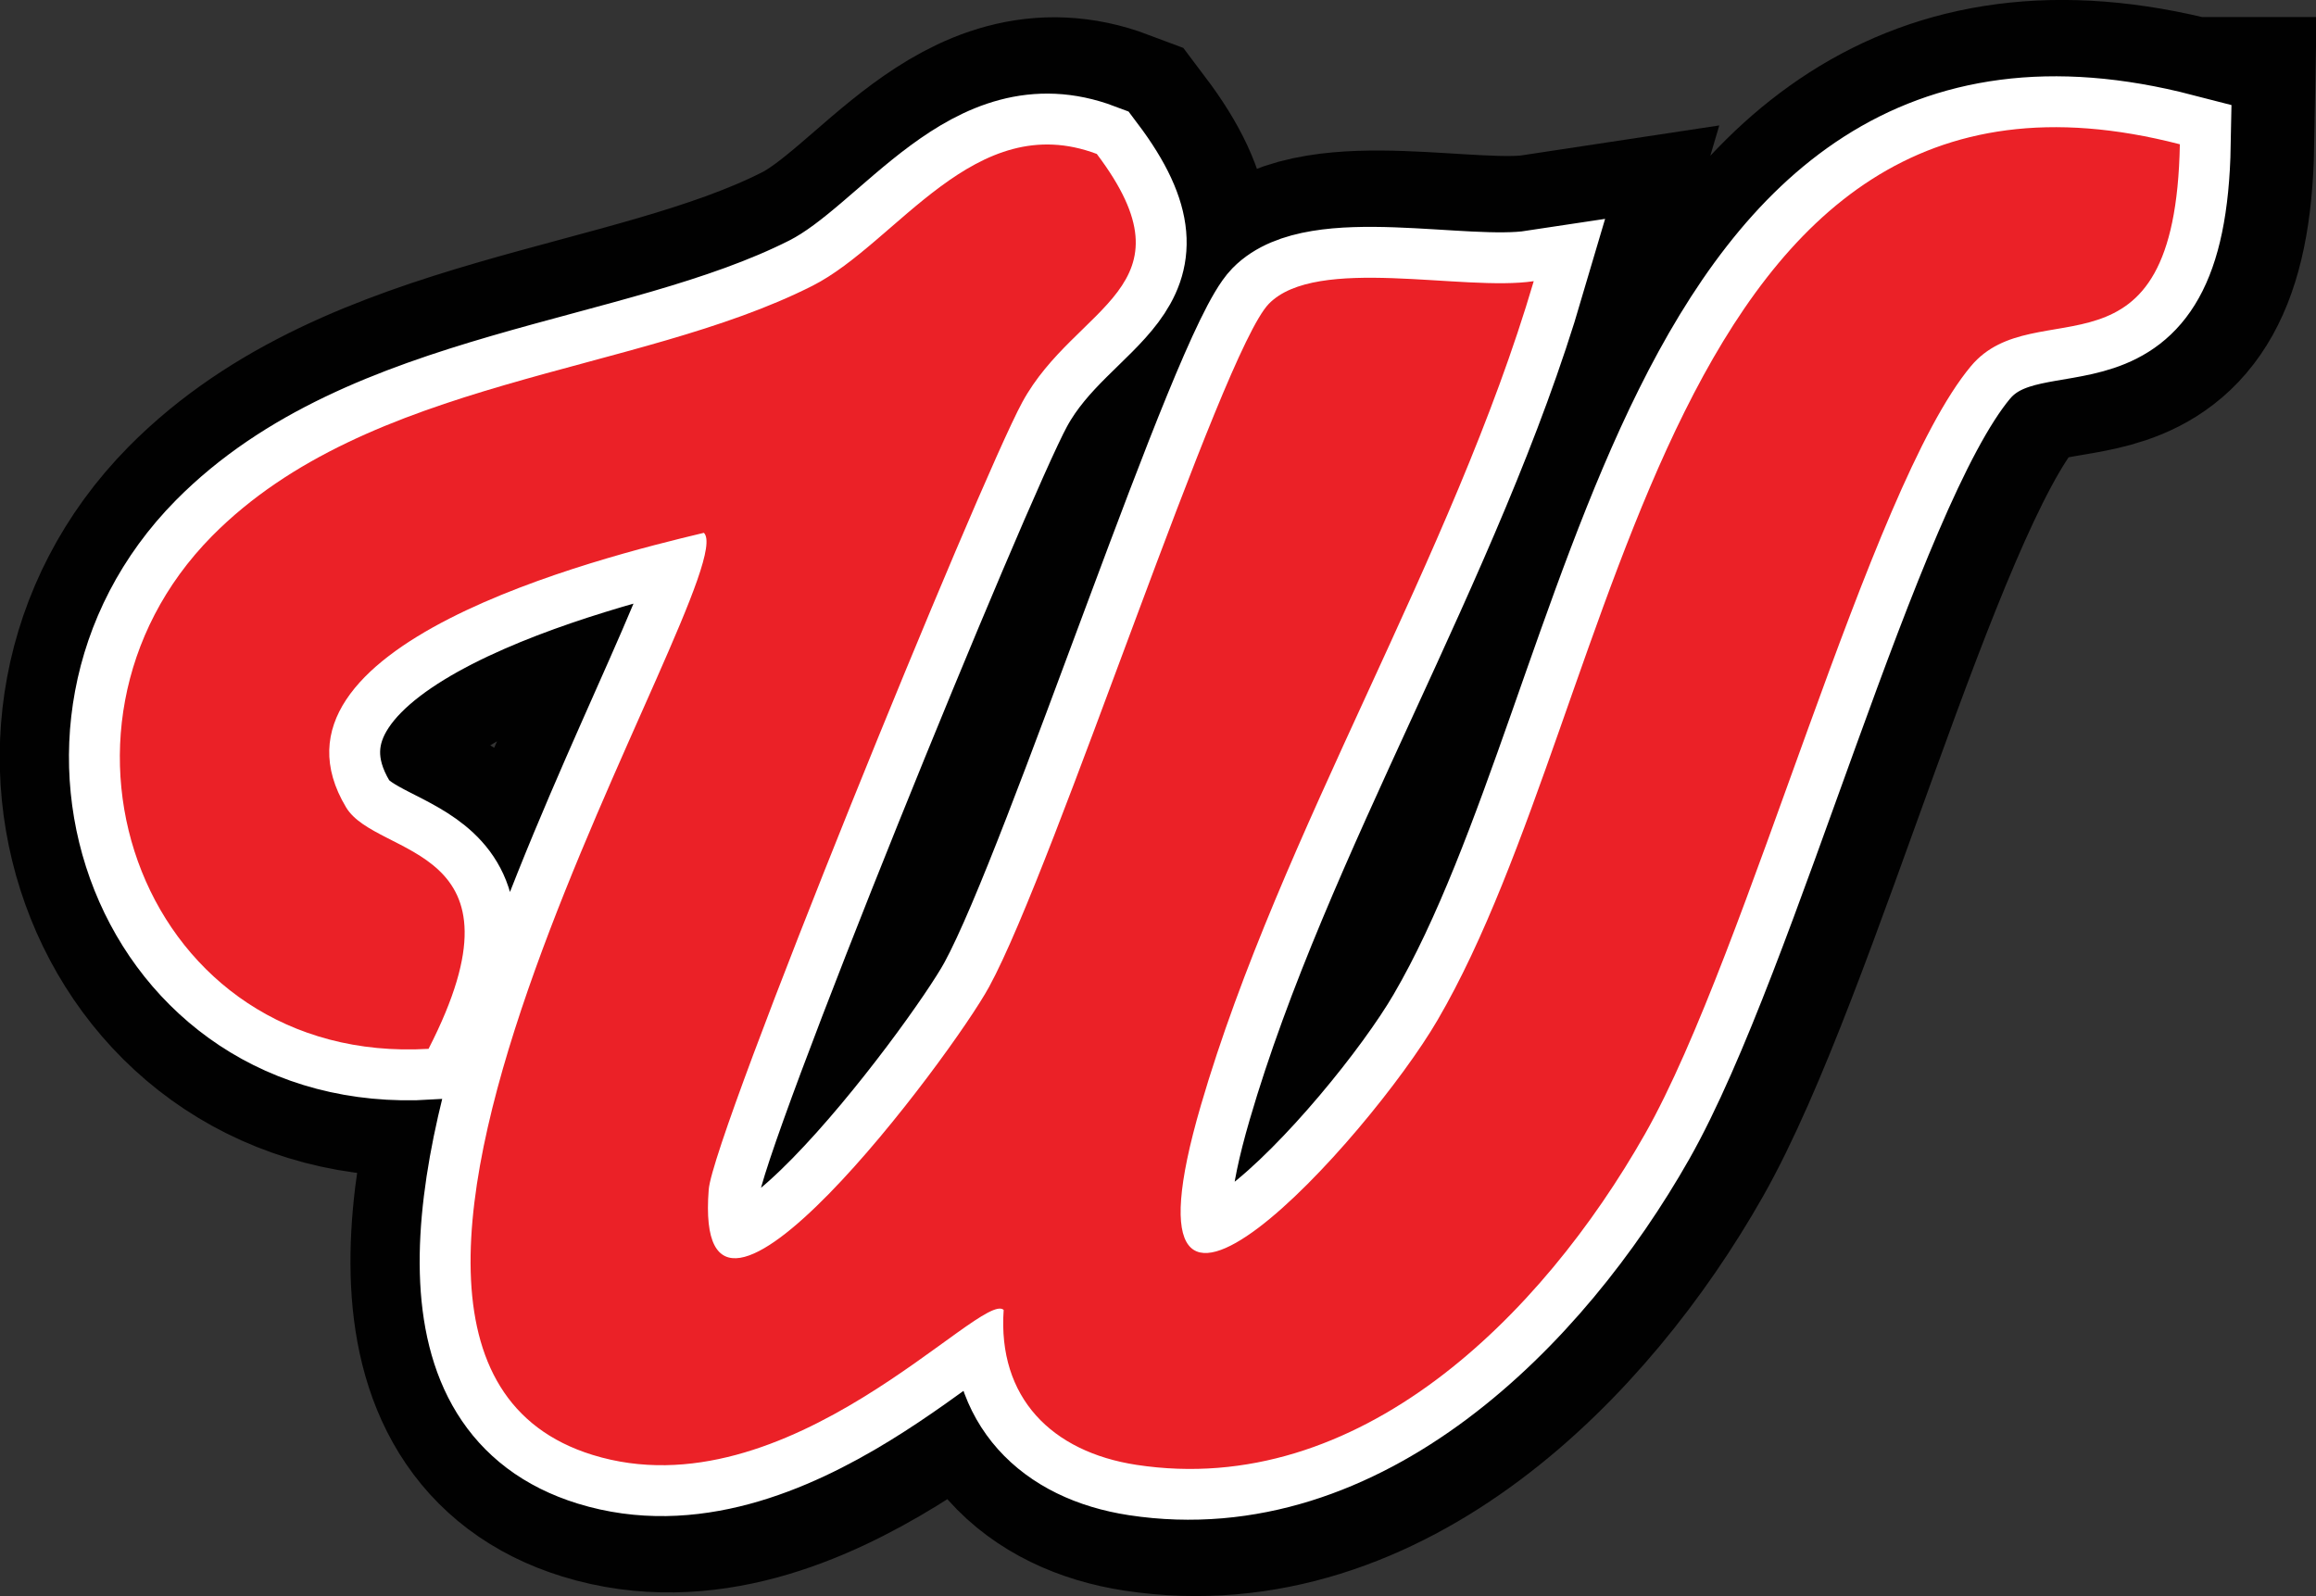
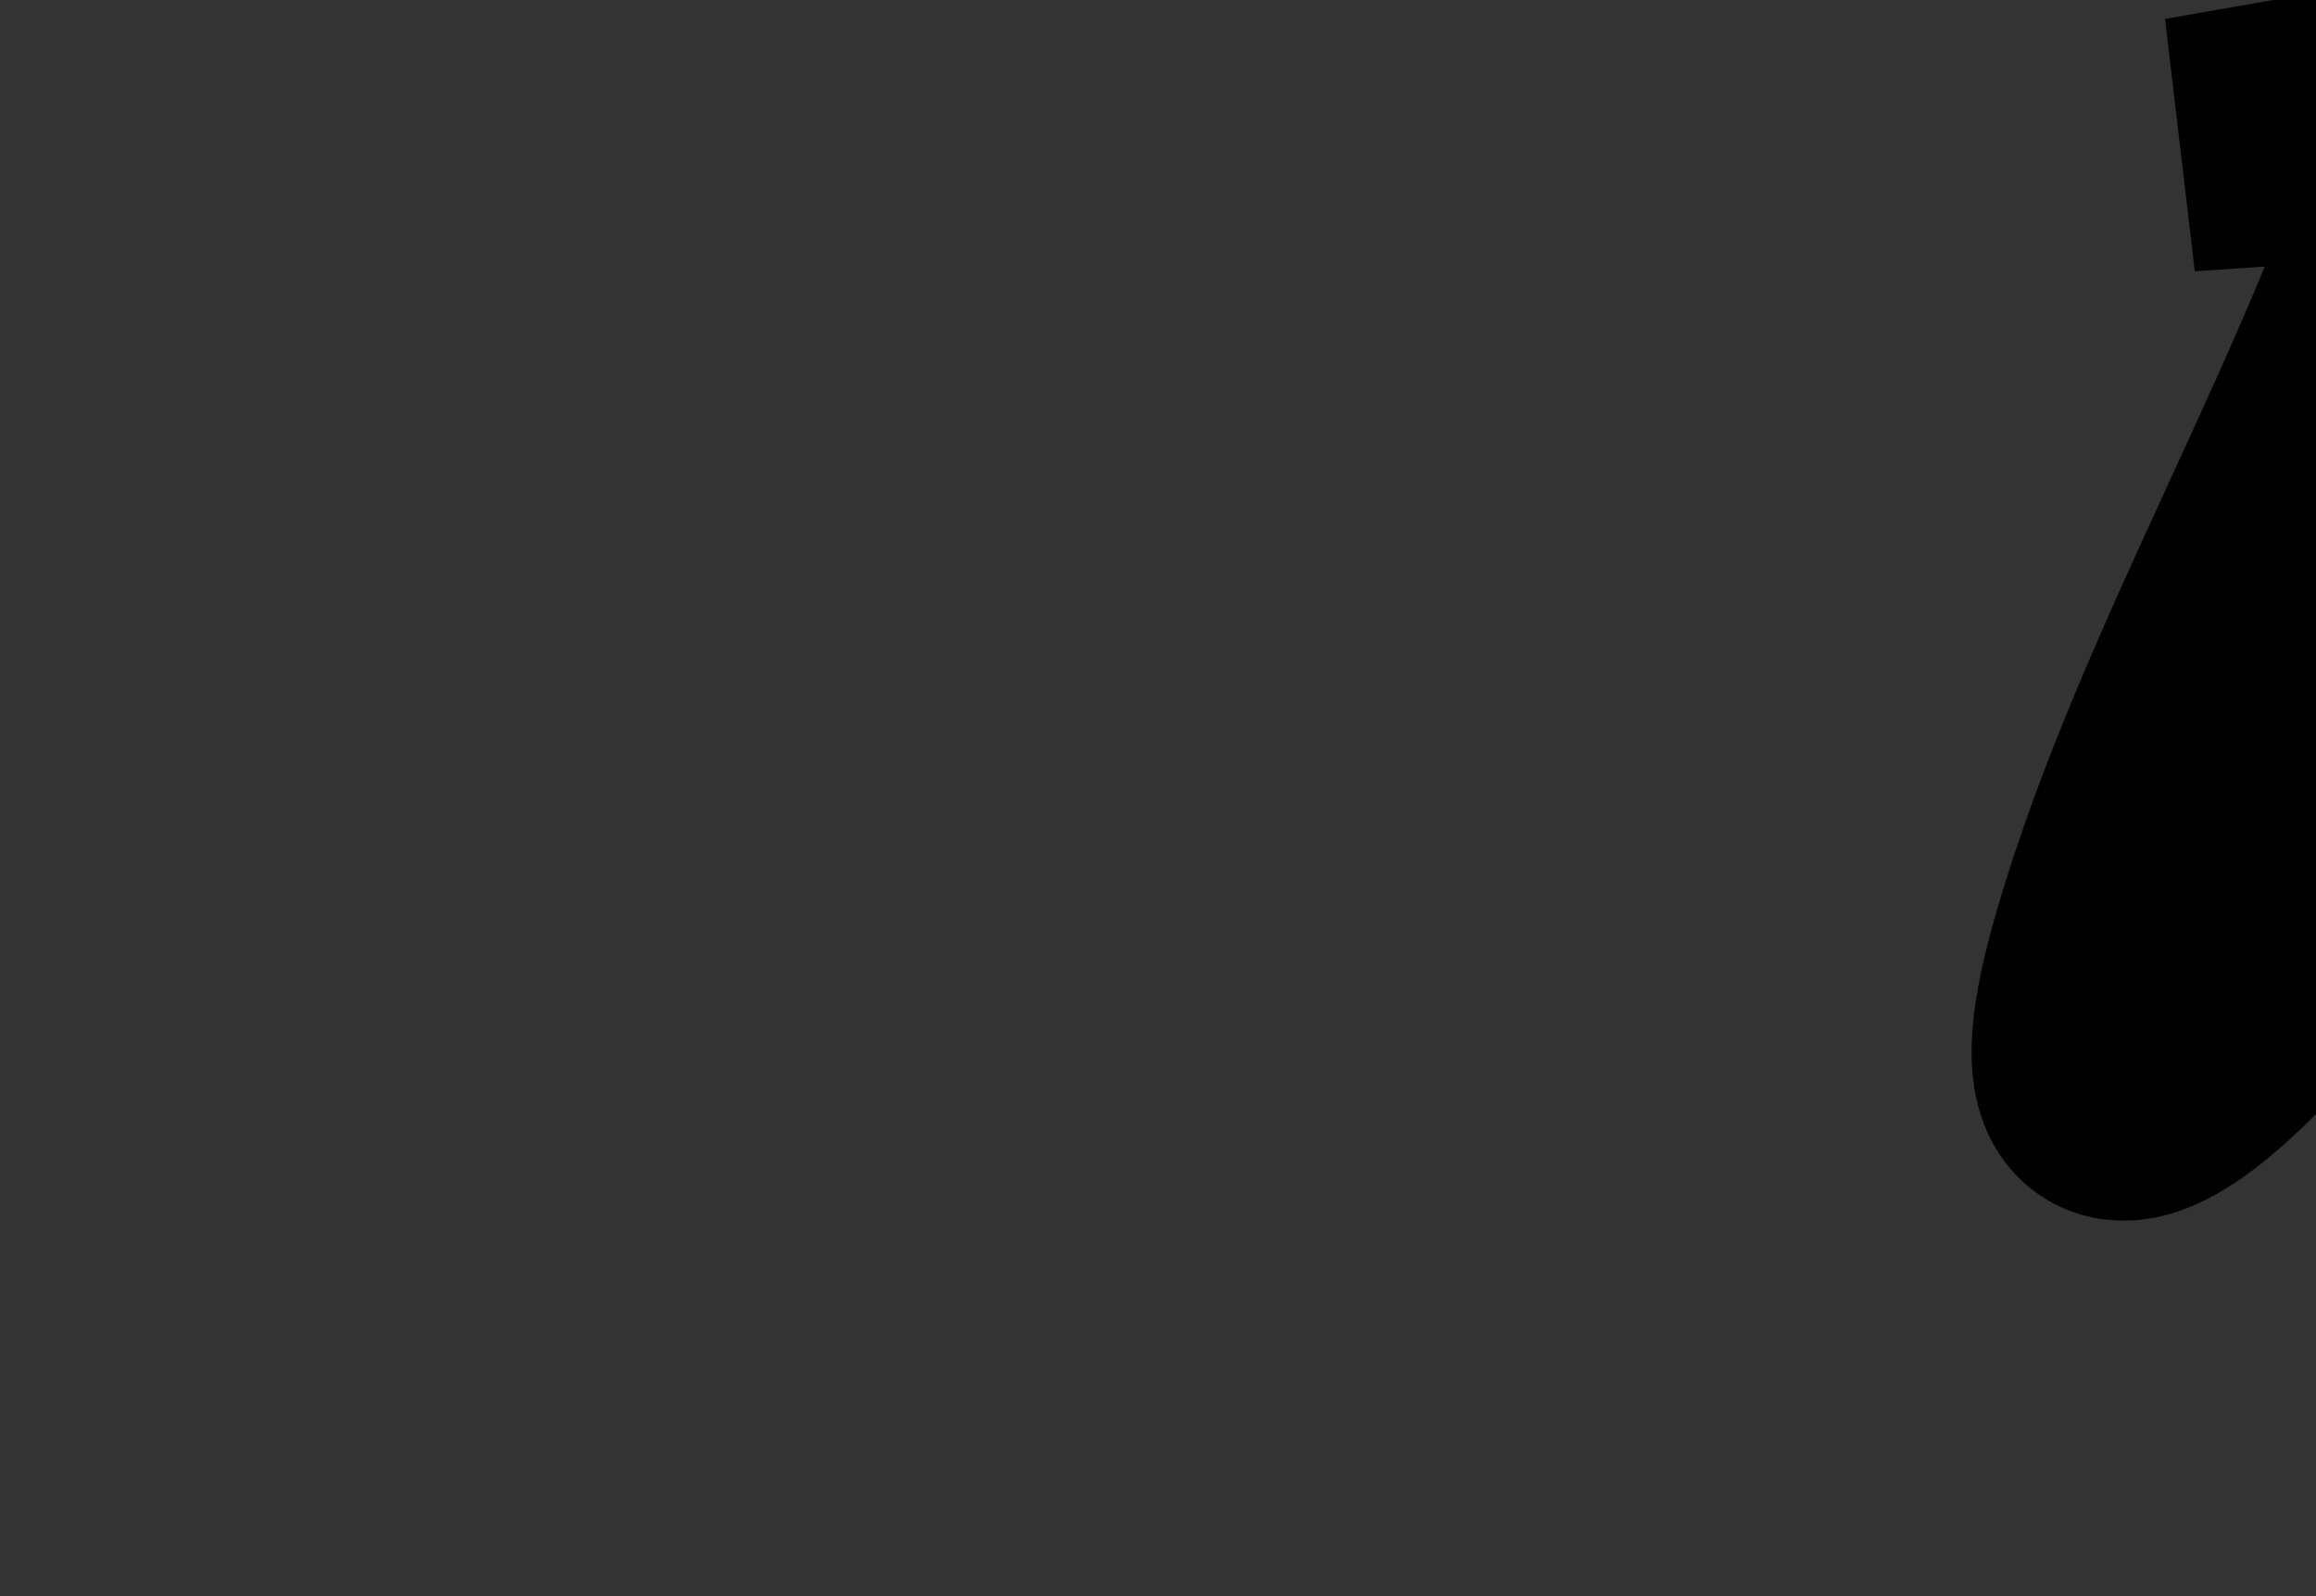
<svg xmlns="http://www.w3.org/2000/svg" id="Layer_1" viewBox="0 0 91.01 62.73">
  <rect x="0" y="0" width="91.01" height="62.73" fill="#333333" stroke="none" />
  <defs>
    <style>.cls-1{stroke:#010101;stroke-width:10px;}.cls-1,.cls-2,.cls-3{fill:#eb2127;}.cls-1,.cls-3{stroke-miterlimit:10;}.cls-3{stroke:#fff;stroke-width:4px;}</style>
  </defs>
-   <path class="cls-1" d="M85.94,5.67c-.18,9.8-5.67,5.68-8.21,8.72-4.01,4.8-8.74,23.01-12.81,30.18-3.93,6.93-11.25,14.33-19.98,13-3.33-.51-5.46-2.64-5.22-6.09-.87-.8-8.48,8.07-16.15,5.7-13.54-4.18,6.05-34.59,4.37-36.24-4.12.98-17.88,4.42-14.06,10.79,1.21,2.02,7.4,1.38,3.24,9.49-11.2.66-16.02-12.54-8.51-20.15,6.16-6.23,16.67-6.33,23.6-9.84,3.33-1.69,6.37-6.99,11.17-5.18,3.99,5.29-.84,5.91-2.93,9.76-1.7,3.13-12.15,28.74-12.32,30.94-.66,8.42,9.57-5.3,11.02-7.97,2.6-4.77,9.12-24.92,10.99-26.84s7.64-.47,10.41-.89c-3.19,10.85-9.95,21.66-13.08,32.39-3.71,12.7,6.6,1.28,9.3-3.35,7.35-12.62,8.78-39.69,29.16-34.42Z" />
-   <path class="cls-3" d="M85.66,5.67c-.18,9.8-5.67,5.68-8.21,8.72-4.01,4.8-8.74,23.01-12.81,30.18-3.93,6.93-11.25,14.33-19.98,13-3.33-.51-5.46-2.64-5.22-6.09-.87-.8-8.48,8.07-16.15,5.7-13.54-4.18,6.05-34.59,4.37-36.24-4.12.98-17.88,4.42-14.06,10.79,1.21,2.02,7.4,1.38,3.24,9.49-11.2.66-16.02-12.54-8.51-20.15,6.16-6.23,16.67-6.33,23.6-9.84,3.33-1.69,6.37-6.99,11.17-5.18,3.99,5.29-.84,5.91-2.93,9.76-1.7,3.13-12.15,28.74-12.32,30.94-.66,8.42,9.57-5.3,11.02-7.97,2.6-4.77,9.12-24.92,10.99-26.84s7.64-.47,10.41-.89c-3.19,10.85-9.95,21.66-13.08,32.39-3.71,12.7,6.6,1.28,9.3-3.35C63.86,27.48,65.29.4,85.66,5.67Z" />
-   <path class="cls-2" d="M85.66,5.67c-.18,9.8-5.67,5.68-8.21,8.72-4.01,4.8-8.74,23.01-12.81,30.18s-11.25,14.33-19.98,13c-3.33-.51-5.46-2.64-5.22-6.09-.87-.8-8.48,8.07-16.15,5.7-13.54-4.18,6.05-34.59,4.37-36.24-4.12.98-17.88,4.42-14.06,10.79,1.21,2.02,7.4,1.38,3.24,9.49-11.2.66-16.02-12.54-8.51-20.15,6.16-6.23,16.67-6.33,23.6-9.84,3.33-1.69,6.37-6.99,11.17-5.18,3.99,5.29-.84,5.91-2.93,9.76-1.7,3.13-12.15,28.74-12.32,30.94-.66,8.42,9.57-5.3,11.02-7.97,2.6-4.77,9.12-24.92,10.99-26.84s7.64-.47,10.41-.89c-3.19,10.85-9.95,21.66-13.08,32.39-3.71,12.7,6.6,1.28,9.3-3.35C63.86,27.48,65.29.4,85.66,5.67Z" />
+   <path class="cls-1" d="M85.94,5.67s7.64-.47,10.41-.89c-3.19,10.85-9.95,21.66-13.08,32.39-3.71,12.7,6.6,1.28,9.3-3.35,7.35-12.62,8.78-39.69,29.16-34.42Z" />
</svg>